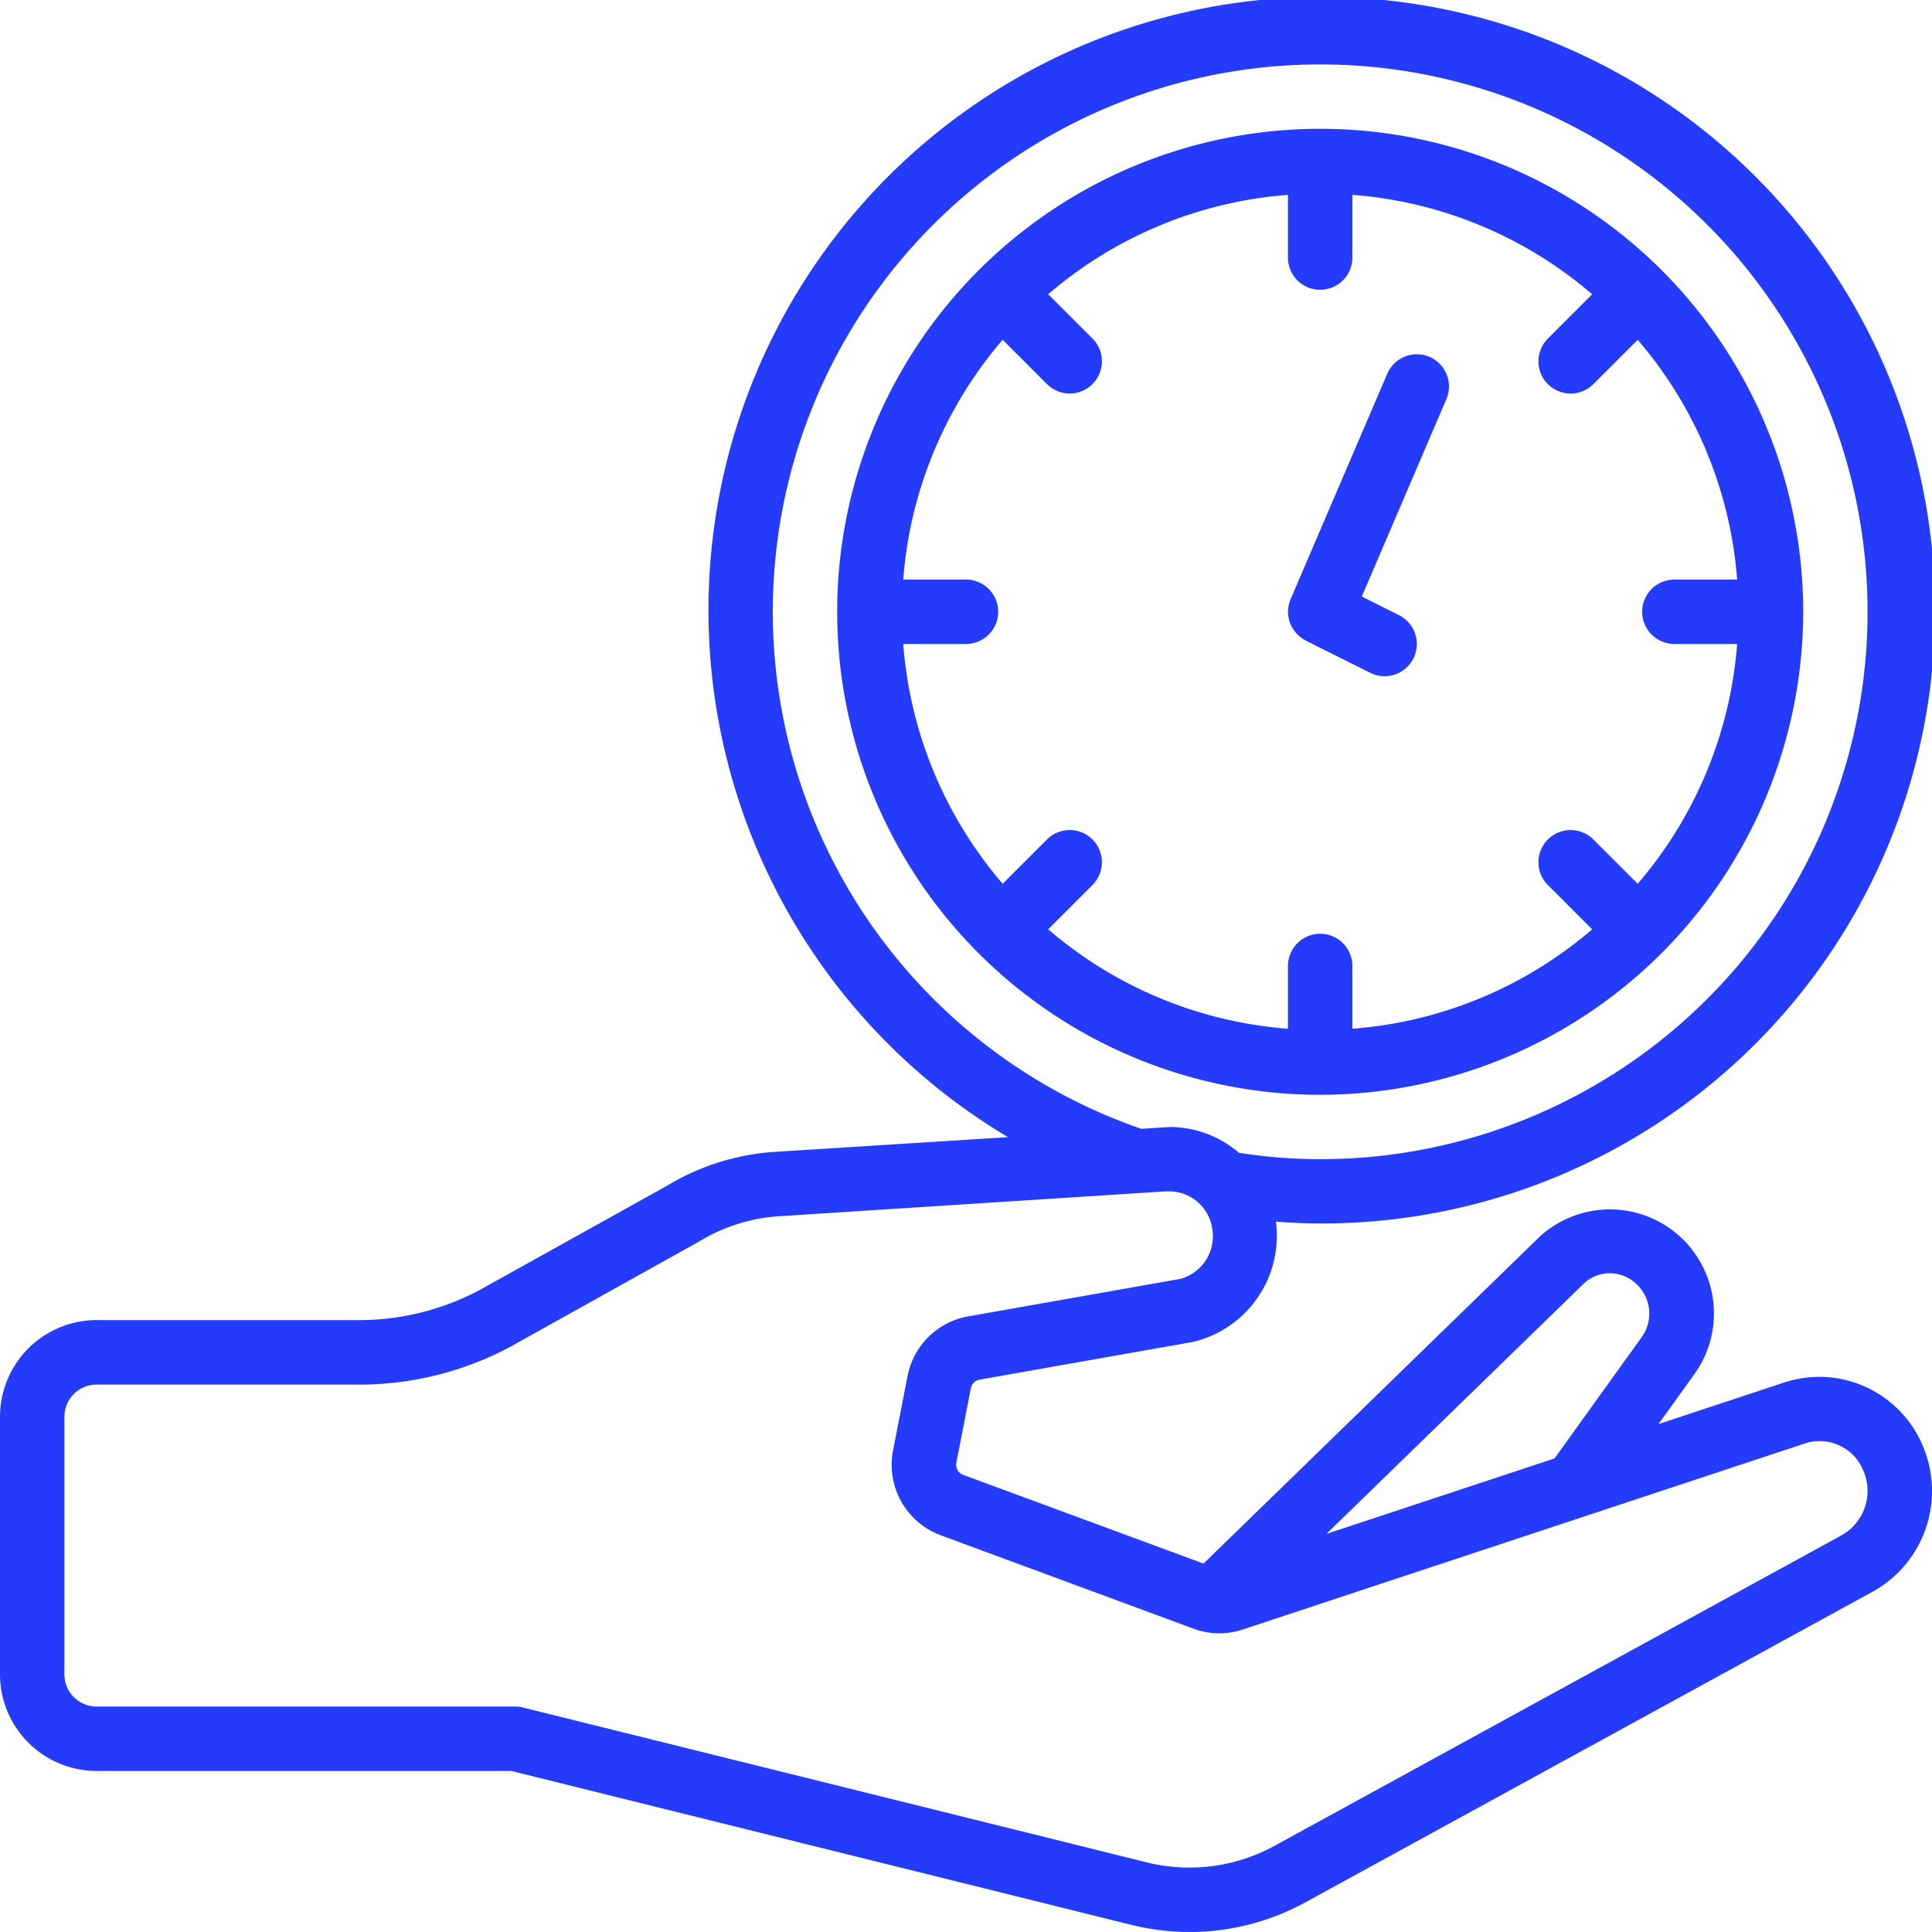
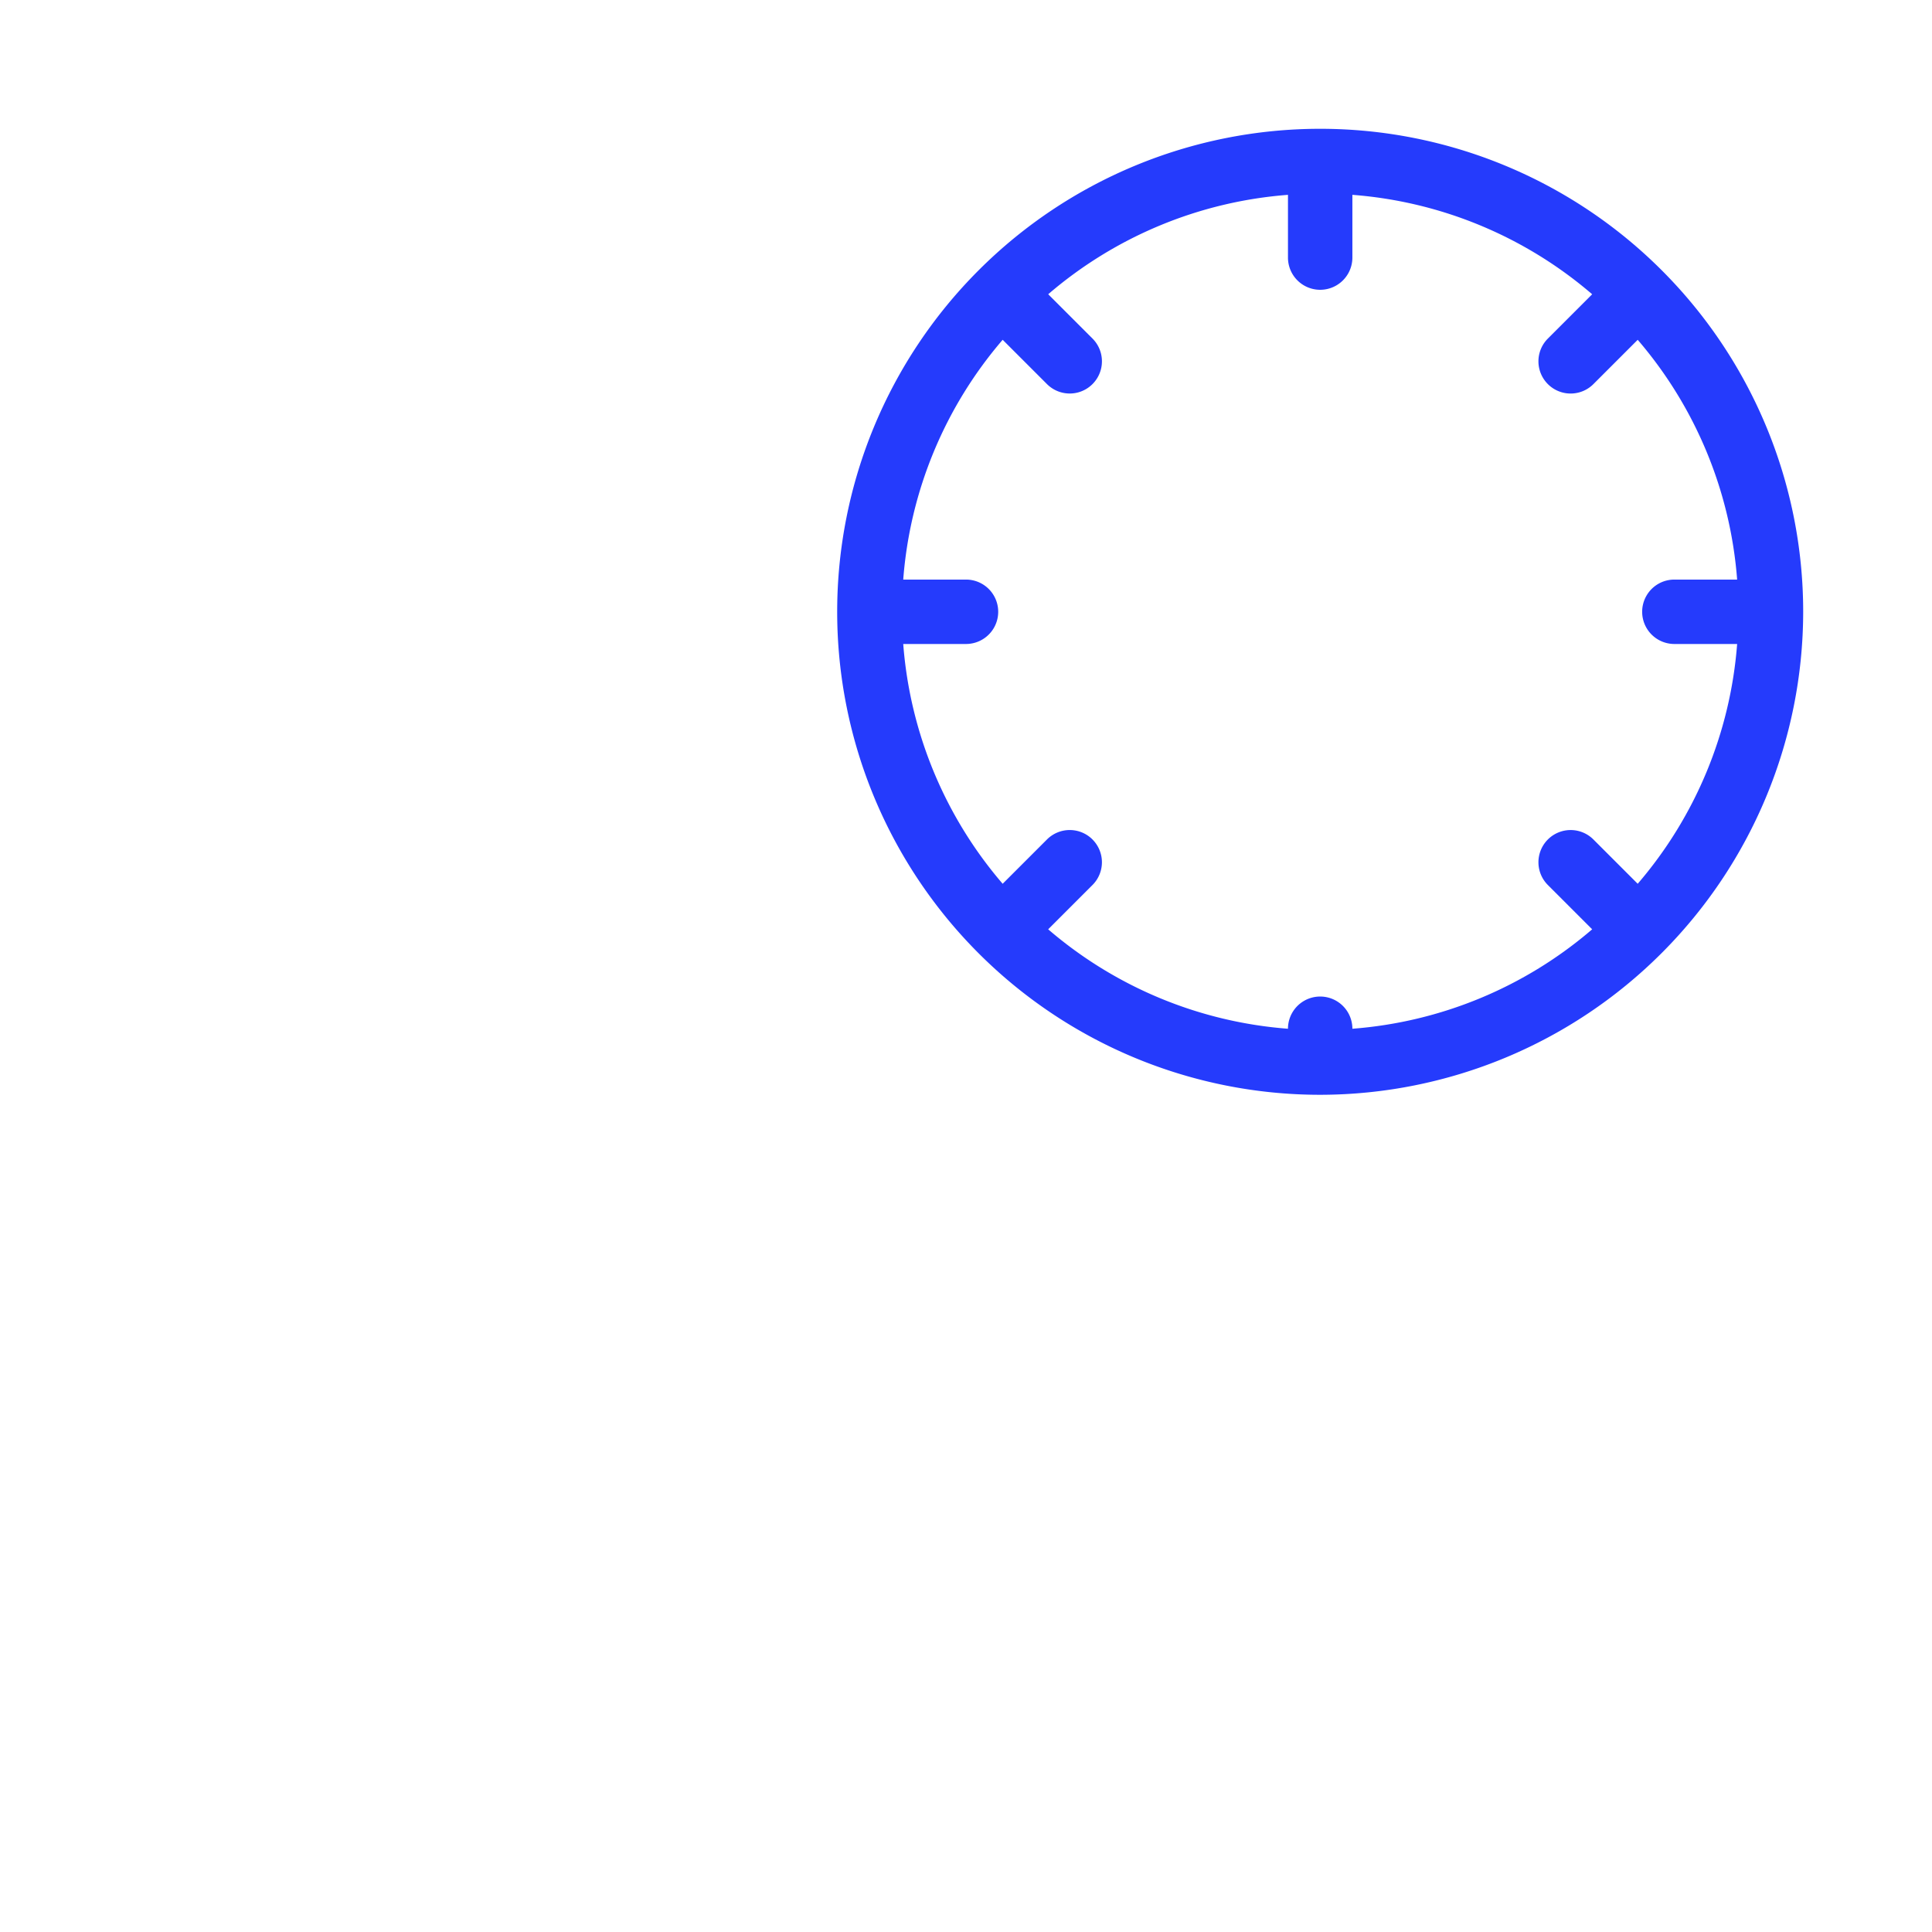
<svg xmlns="http://www.w3.org/2000/svg" id="time-save" width="86" height="85.997" viewBox="0 0 86 85.997">
-   <path id="Tracé_120" data-name="Tracé 120" d="M80.982,61.288a5.261,5.261,0,0,0-1.5.231l-5.657,1.872L75.4,61.2a4.631,4.631,0,0,0-6.868-6.147L53.573,69.6l-10.7-3.95a.476.476,0,0,1-.3-.55l.642-3.294a.483.483,0,0,1,.351-.386l9.556-1.69a4.856,4.856,0,0,0,3.674-5.351c.651.046,1.306.082,1.974.082a27.3,27.3,0,1,0-13.9-3.843l-10.274.649A10.618,10.618,0,0,0,29.659,52.8L21.752,57.2a11.467,11.467,0,0,1-5.987,1.562H4.3a4.305,4.305,0,0,0-4.3,4.3V74.531a4.305,4.305,0,0,0,4.3,4.3H22.758l27.578,6.845A10.917,10.917,0,0,0,52.952,86a10.724,10.724,0,0,0,5.068-1.273L83.307,70.879a5.12,5.12,0,0,0,2.335-6.391,5,5,0,0,0-4.66-3.2ZM70.513,57.126a1.661,1.661,0,0,1,1.144-.449,1.711,1.711,0,0,1,1.178.472,1.8,1.8,0,0,1,.244,2.371l-3.883,5.4-10.154,3.36ZM34.4,27.234A24.366,24.366,0,1,1,58.766,51.6a23.453,23.453,0,0,1-3.616-.285,4.73,4.73,0,0,0-3.077-1.148l-1.273.08A24.359,24.359,0,0,1,34.4,27.234ZM81.942,68.36,56.656,82.206a7.878,7.878,0,0,1-5.629.689l-27.75-6.888a1.406,1.406,0,0,0-.345-.042H4.3a1.435,1.435,0,0,1-1.433-1.433V63.066A1.435,1.435,0,0,1,4.3,61.632H15.766a14.264,14.264,0,0,0,7.422-1.946l7.92-4.415a7.838,7.838,0,0,1,3.655-1.138l17.109-1.1h.2a1.938,1.938,0,0,1,1.876,1.582,1.973,1.973,0,0,1-1.395,2.31l-9.5,1.68A3.341,3.341,0,0,0,40.4,61.244l-.644,3.3a3.344,3.344,0,0,0,2.113,3.793L53.1,72.488a3.314,3.314,0,0,0,2.159.067l25.077-8.3a2.1,2.1,0,0,1,2.636,1.284,2.255,2.255,0,0,1-1.032,2.819Z" transform="translate(0 0)" fill="#253bfc" />
-   <path id="Tracé_121" data-name="Tracé 121" d="M69,25.5A21.5,21.5,0,1,0,47.5,47,21.524,21.524,0,0,0,69,25.5ZM37.365,35.635a1.432,1.432,0,0,0-2.027,0l-1.972,1.972A18.531,18.531,0,0,1,28.94,26.933h2.794a1.433,1.433,0,1,0,0-2.867H28.94a18.527,18.527,0,0,1,4.426-10.674l1.972,1.972a1.433,1.433,0,0,0,2.027-2.027l-1.972-1.972A18.531,18.531,0,0,1,46.066,6.94V9.733a1.433,1.433,0,0,0,2.867,0V6.94a18.527,18.527,0,0,1,10.674,4.426l-1.972,1.972a1.433,1.433,0,1,0,2.027,2.027l1.972-1.972A18.531,18.531,0,0,1,66.06,24.066H63.266a1.433,1.433,0,1,0,0,2.867H66.06a18.527,18.527,0,0,1-4.426,10.674l-1.972-1.972a1.433,1.433,0,1,0-2.027,2.027l1.972,1.972A18.531,18.531,0,0,1,48.933,44.06V41.266a1.433,1.433,0,1,0-2.867,0V44.06a18.527,18.527,0,0,1-10.674-4.426l1.972-1.972a1.432,1.432,0,0,0,0-2.027Z" transform="translate(11.266 1.733)" fill="#253bfc" />
-   <path id="Tracé_122" data-name="Tracé 122" d="M40.792,23.75l2.867,1.433a1.434,1.434,0,0,0,1.283-2.566l-1.657-.828L47.051,13a1.432,1.432,0,0,0-2.633-1.128L40.118,21.9a1.432,1.432,0,0,0,.677,1.846Z" transform="translate(17.333 4.766)" fill="#253bfc" />
+   <path id="Tracé_121" data-name="Tracé 121" d="M69,25.5A21.5,21.5,0,1,0,47.5,47,21.524,21.524,0,0,0,69,25.5ZM37.365,35.635a1.432,1.432,0,0,0-2.027,0l-1.972,1.972A18.531,18.531,0,0,1,28.94,26.933h2.794a1.433,1.433,0,1,0,0-2.867H28.94a18.527,18.527,0,0,1,4.426-10.674l1.972,1.972a1.433,1.433,0,0,0,2.027-2.027l-1.972-1.972A18.531,18.531,0,0,1,46.066,6.94V9.733a1.433,1.433,0,0,0,2.867,0V6.94a18.527,18.527,0,0,1,10.674,4.426l-1.972,1.972a1.433,1.433,0,1,0,2.027,2.027l1.972-1.972A18.531,18.531,0,0,1,66.06,24.066H63.266a1.433,1.433,0,1,0,0,2.867H66.06a18.527,18.527,0,0,1-4.426,10.674l-1.972-1.972a1.433,1.433,0,1,0-2.027,2.027l1.972,1.972A18.531,18.531,0,0,1,48.933,44.06a1.433,1.433,0,1,0-2.867,0V44.06a18.527,18.527,0,0,1-10.674-4.426l1.972-1.972a1.432,1.432,0,0,0,0-2.027Z" transform="translate(11.266 1.733)" fill="#253bfc" />
</svg>